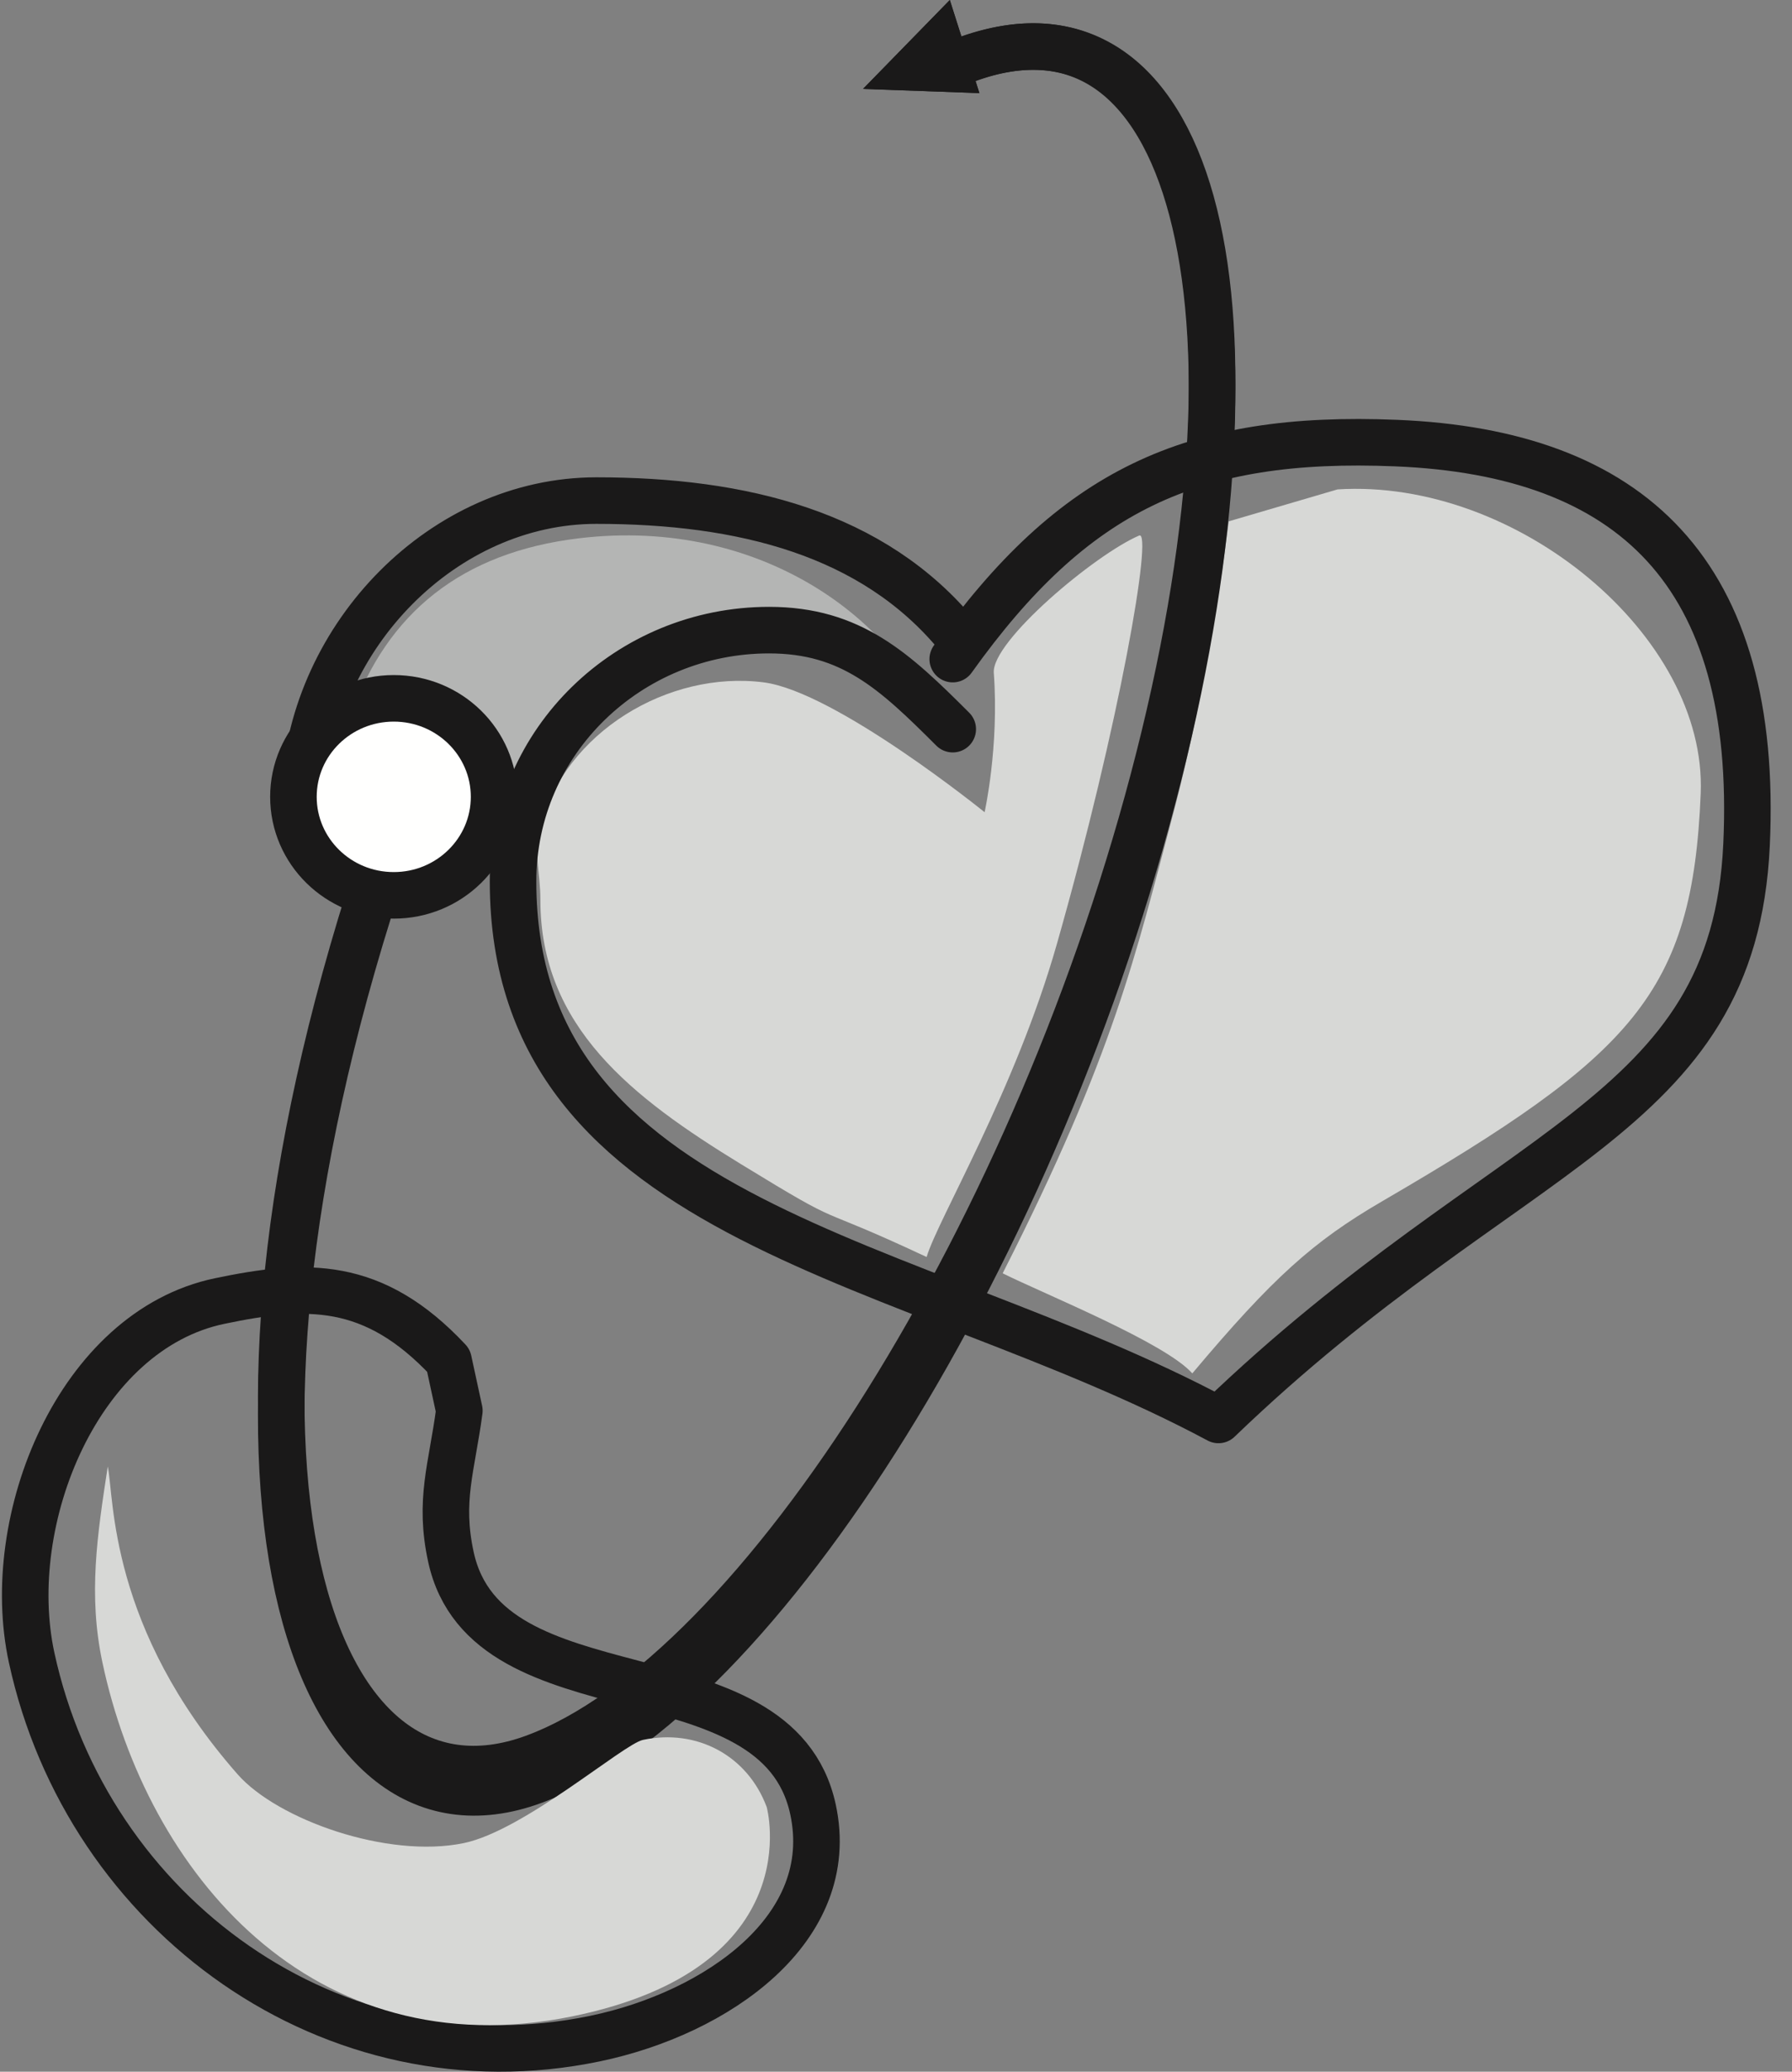
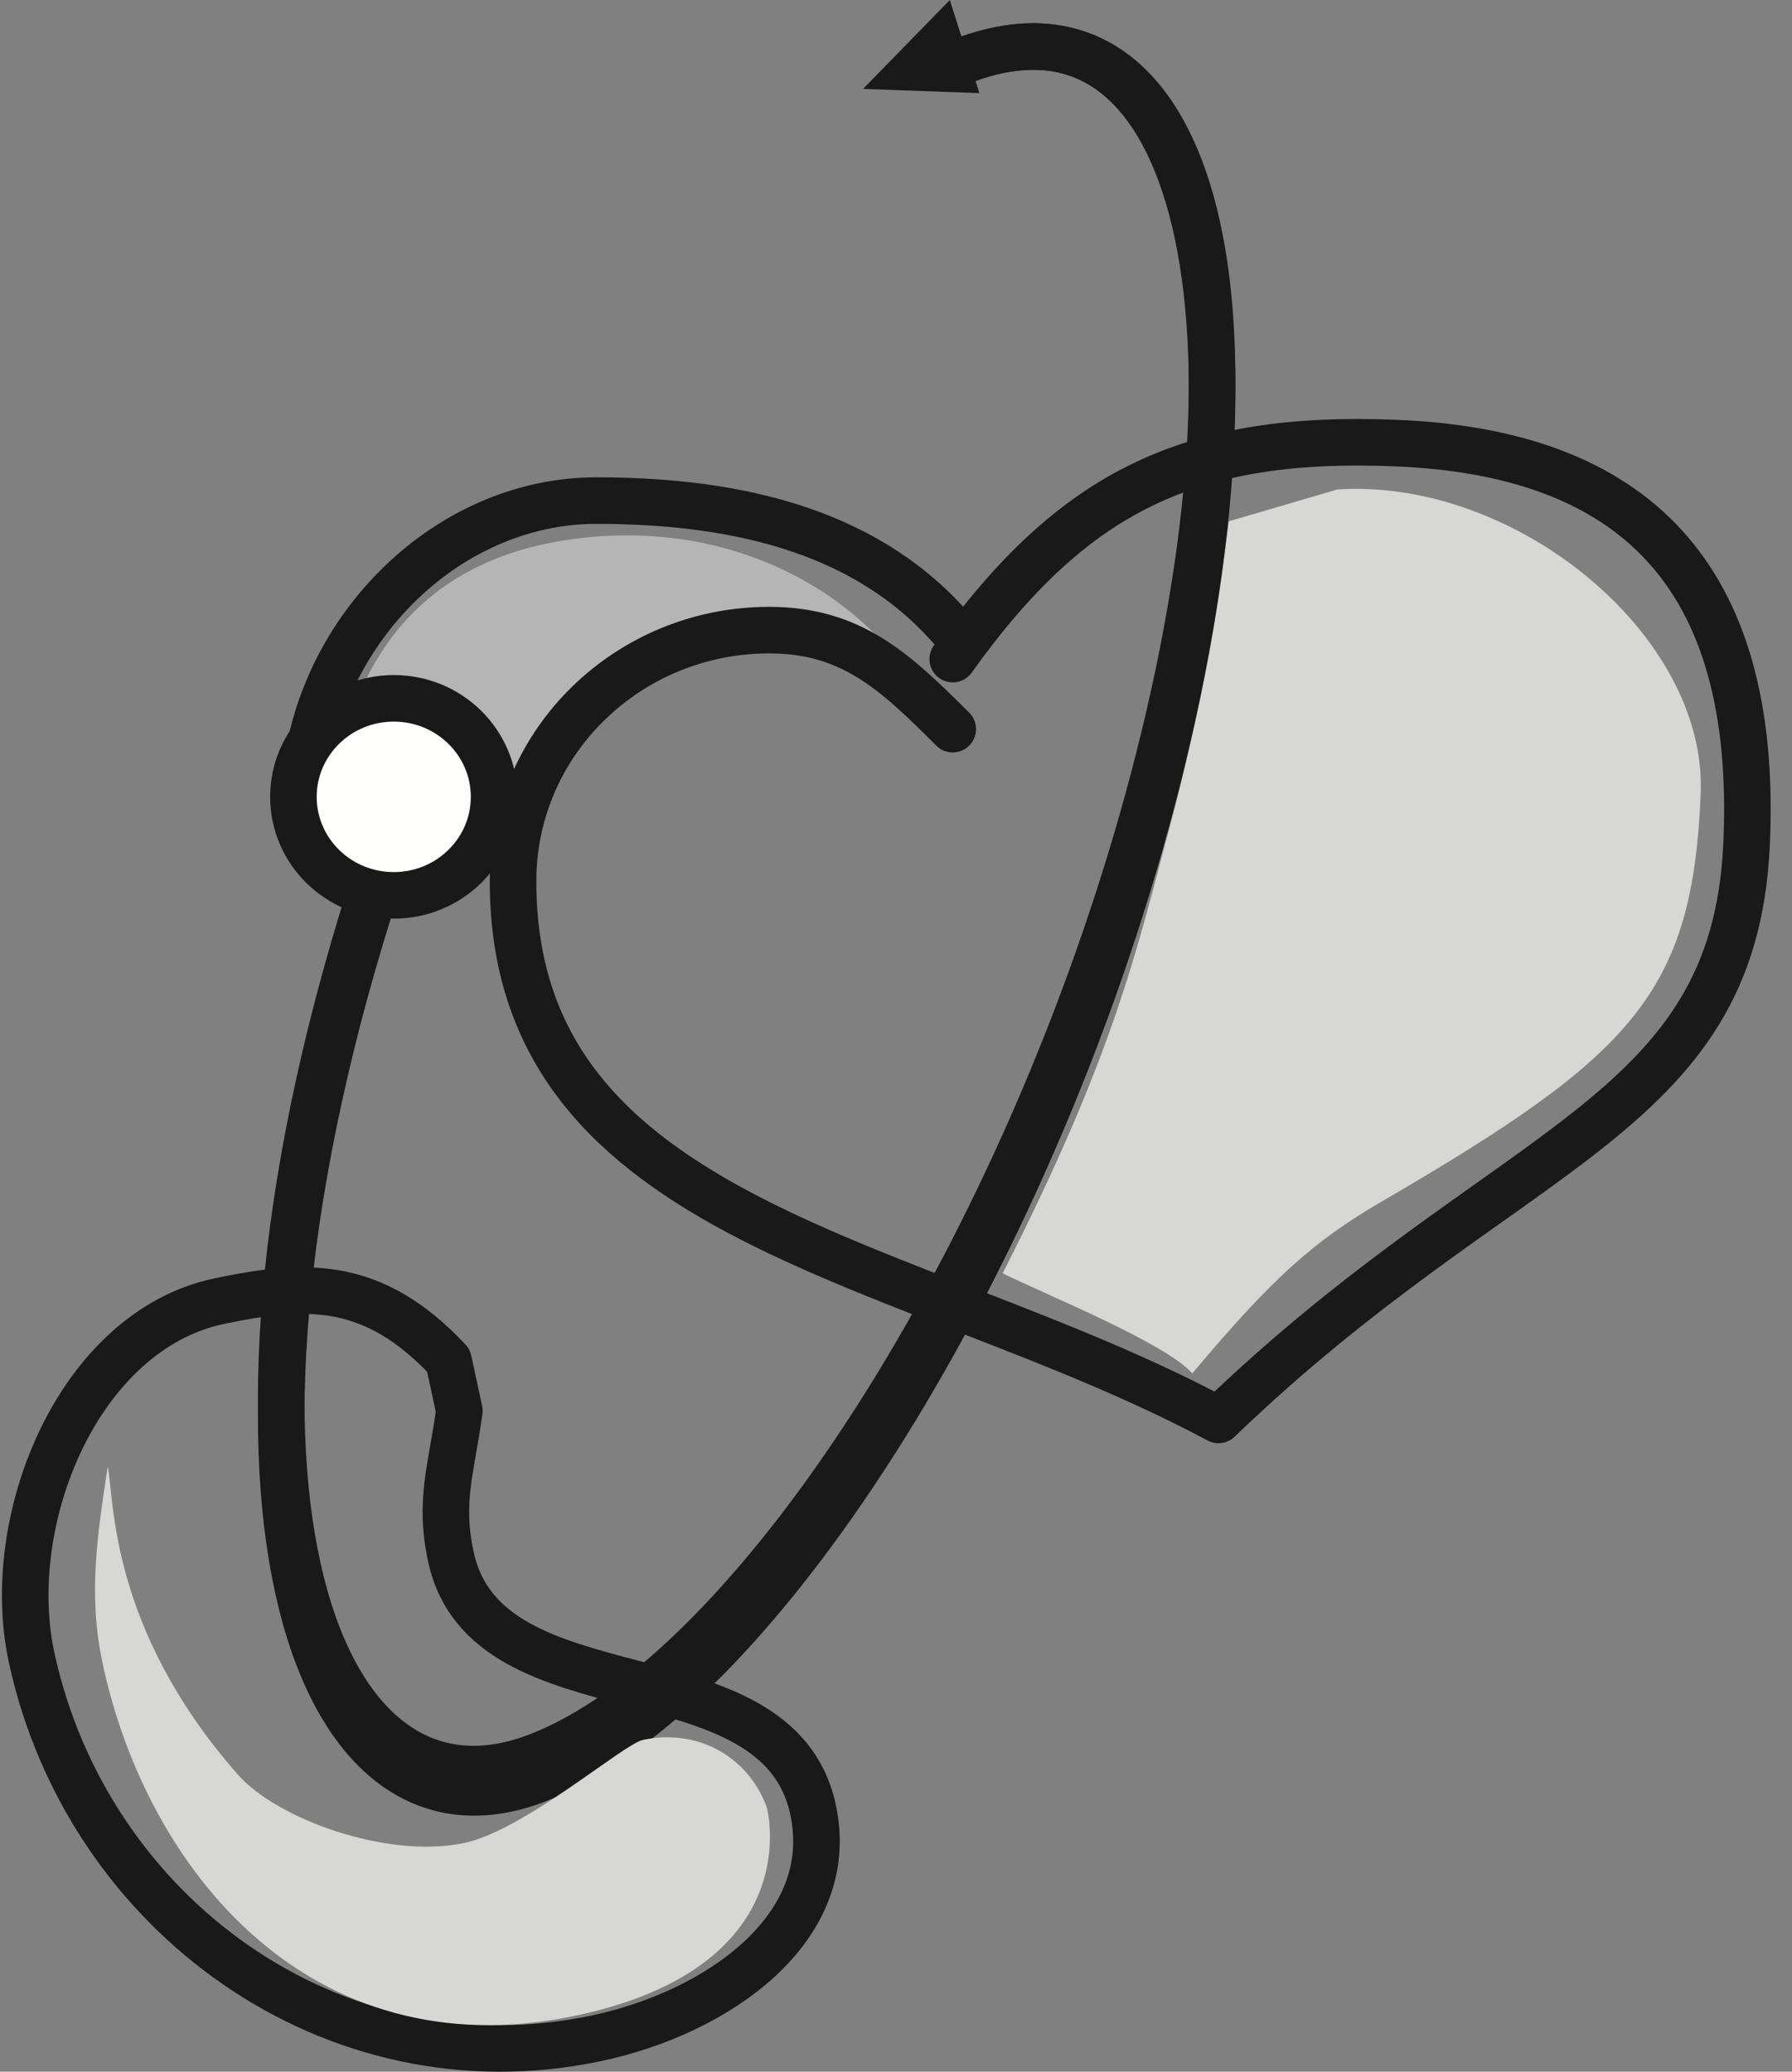
<svg xmlns="http://www.w3.org/2000/svg" width="77" height="89" viewBox="0 0 77 89">
  <rect x="0" y="0" width="77" height="89" fill="#808080" stroke="none" />
  <g id="Desktop" fill="none" fill-rule="evenodd" stroke="none" stroke-width="1">
    <g id="Productportfolio" transform="translate(-391 -1818)">
      <g id="Group-11" transform="translate(135 1302)">
        <g id="Herzkreislauf_ohne" transform="translate(257 516)">
-           <path id="Fill-1" fill="#D7D8D6" d="M31.807,29.313 C27.719,28.793 23.271,31.464 22.219,35.514 C21.914,36.687 22.219,37.446 22.219,38.657 C22.219,44.123 26.178,47.156 30.827,50.004 C35.64,52.949 33.575,51.545 38.816,54 C39.304,52.361 42.622,46.848 44.415,40.546 C47.109,31.08 48.547,22.749 47.949,23.006 C46.043,23.823 41.603,27.554 41.702,28.902 C41.936,32.086 41.307,34.892 41.307,34.892 C41.307,34.892 34.896,29.705 31.807,29.313" />
          <path id="Fill-2" fill="#D7D8D6" d="M51.795,22.397 C51.274,26.695 50.327,31.518 49.368,35.116 C47.809,40.959 46.891,45.253 42.083,54.701 C43.923,55.613 49.067,57.685 50.232,59 C53.701,54.873 55.433,53.329 58.38,51.612 C69.17,45.328 71.73,42.675 72.077,34.083 C72.35,27.32 64.181,20.543 56.475,21.024 L51.795,22.397" />
          <path id="Fill-3" fill="#B4B5B4" d="M14.083,30.705 C15.635,26.332 18.842,23.727 23.875,23.125 C31.826,22.174 37.626,26.836 39.083,31.066 C37.085,28.878 32.727,27.086 29.354,27.411 C25.866,27.747 23.394,29.762 20.723,34.248 L19.96,35 C20.068,32.791 19.551,31.494 17.701,30.506 C16.205,29.706 14.083,30.705 14.083,30.705" />
          <path id="Stroke-4" stroke="#1A1919" stroke-linecap="round" stroke-linejoin="round" stroke-width="2" d="M40.537,2.56 C50.254,-1.035 53.879,13.092 48.773,33.34 C43.667,53.587 31.651,72.914 21.934,76.509 C12.217,80.103 6.856,63.651 15.234,37.913" />
          <polyline id="Fill-5" fill="#1A1919" points="40.448 2 41.083 4 36.083 3.82 39.813 0 40.448 2" />
          <path id="Stroke-6" stroke="#1A1919" stroke-linecap="round" stroke-linejoin="round" stroke-width="2" d="M40.444,2.576 C50.166,-0.999 53.906,12.429 48.797,32.568 C43.689,52.707 31.666,71.93 21.944,75.505 C12.222,79.08 6.853,62.972 15.234,37.371" />
-           <polyline id="Fill-7" fill="#1A1919" points="40.448 2 41.083 4 36.083 3.82 39.812 0 40.448 2" />
          <path id="Stroke-8" stroke="#1A1919" stroke-linecap="round" stroke-linejoin="round" stroke-width="2" d="M39.938,31.324 C37.446,28.834 35.578,27.07 32.048,27.07 C26.027,27.07 21.045,31.843 21.045,37.861 C21.045,52.699 38.173,53.944 51.356,61 C63.829,48.994 73.498,48.164 74.047,36.29 C74.588,24.578 69.079,19.45 58.994,19.035 C50.178,18.672 45.128,21.052 39.938,28.315 M40.16,27.328 C36.528,22.902 30.876,21.505 24.624,21.505 C18.081,21.505 12.431,27.281 12.083,33.973" />
          <path id="Fill-9" fill="#FFFFFE" d="M11.083,34.5 C11.083,32.015 13.098,30 15.583,30 C18.069,30 20.083,32.015 20.083,34.5 C20.083,36.985 18.069,39 15.583,39 C13.098,39 11.083,36.985 11.083,34.5" />
          <path id="Stroke-10" stroke="#1A1919" stroke-linecap="round" stroke-linejoin="round" stroke-width="2" d="M11.608,34.232 C11.608,31.895 13.538,30 15.919,30 C18.3,30 20.23,31.895 20.23,34.232 C20.23,36.57 18.3,38.464 15.919,38.464 C13.538,38.464 11.608,36.57 11.608,34.232 Z M18.738,60.602 C18.41,63.067 17.849,64.453 18.374,66.88 C19.922,74.028 32.386,70.581 33.933,77.729 C35.043,82.854 29.799,86.485 24.578,87.575 C13.314,89.925 2.752,82.263 0.358,71.204 C-0.927,65.27 2.39,57.154 8.435,55.893 C12.144,55.118 15.035,54.986 18.271,58.445 L18.738,60.602 Z" />
          <path id="Fill-11" fill="#D7D8D6" d="M23.595,86.621 C12.385,88.914 5.31,80.418 3.4,71.414 C2.785,68.512 3.177,65.961 3.63,63 C3.912,64.336 3.659,69.915 9.215,76.229 C10.915,78.161 15.639,79.859 18.926,79.179 C21.525,78.641 25.778,74.926 26.628,74.745 C28.925,74.256 31.113,75.402 31.945,77.631 C31.945,77.631 33.839,84.525 23.595,86.621" />
        </g>
      </g>
    </g>
  </g>
</svg>